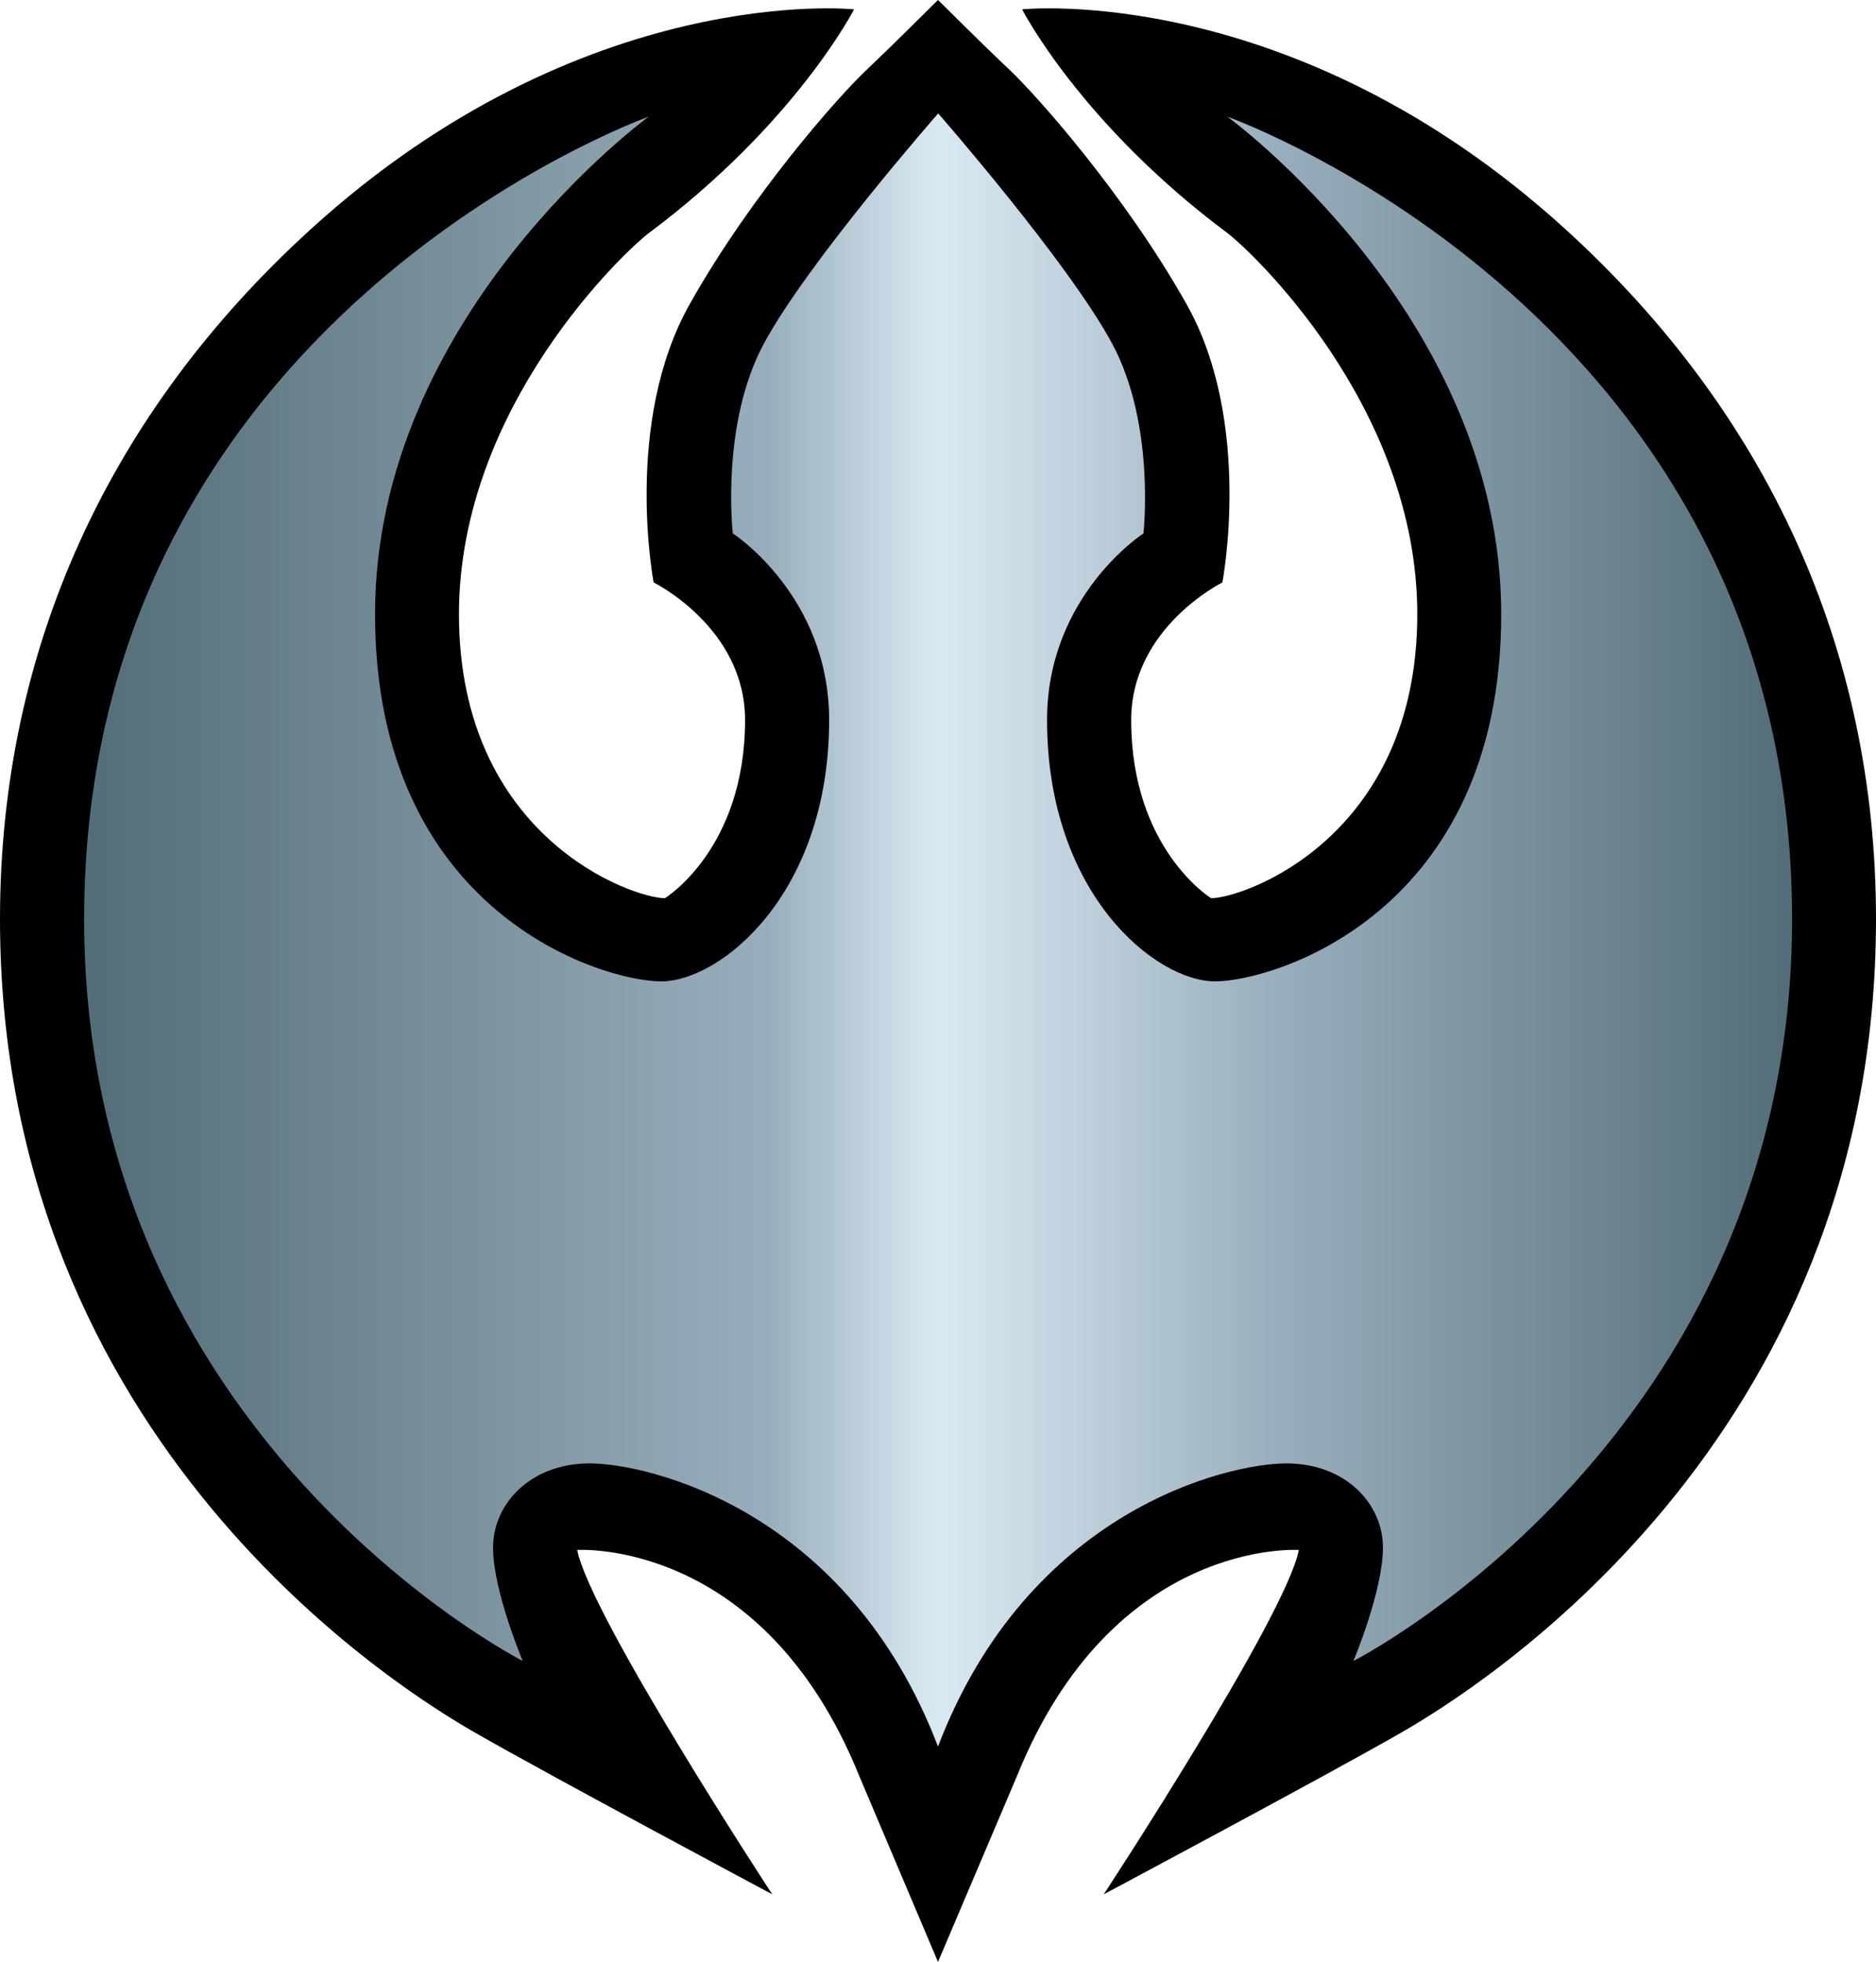
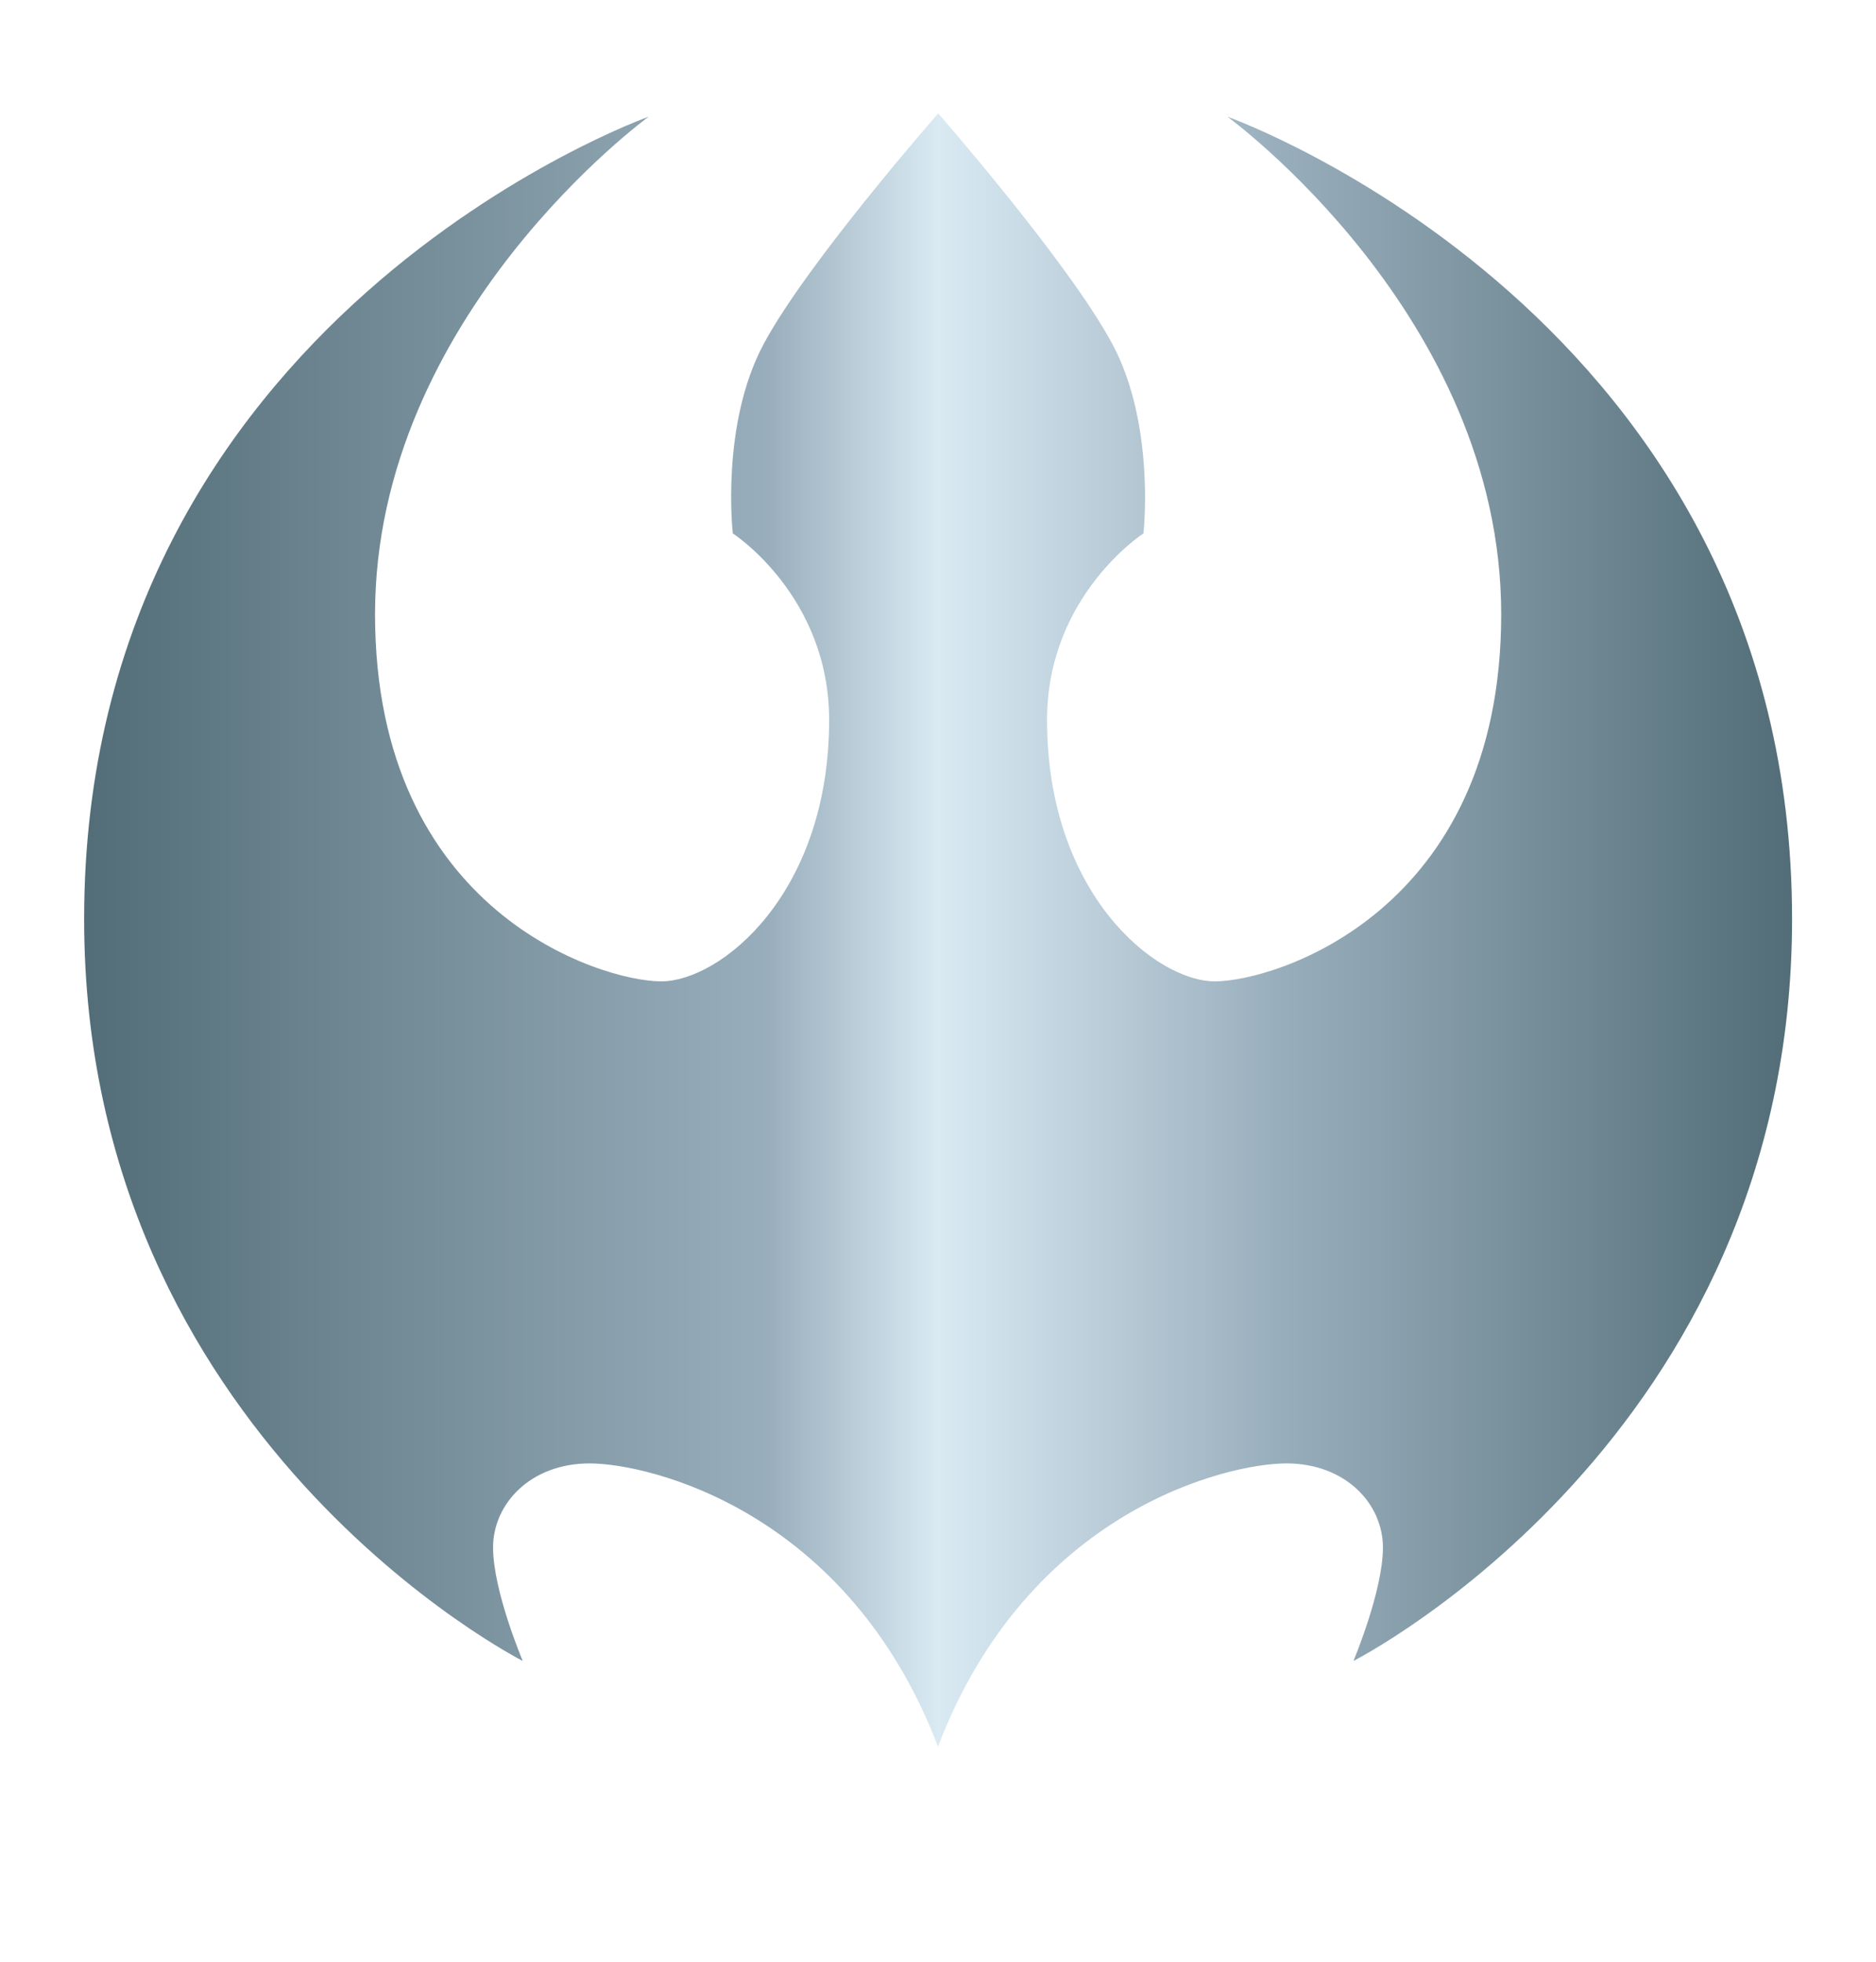
<svg xmlns="http://www.w3.org/2000/svg" xmlns:xlink="http://www.w3.org/1999/xlink" version="1.1" width="600" height="627.582">
  <linearGradient x1="0" y1="0" x2="1" y2="0" id="linearGradient586" gradientUnits="userSpaceOnUse" gradientTransform="matrix(34.817,0,0,-34.817,82.334,260.363)" spreadMethod="pad">
    <stop style="stop-color:#536e78" offset="0" />
    <stop style="stop-color:#99aebc" offset="0.4" />
    <stop style="stop-color:#d9eaf3" offset="0.5" />
    <stop style="stop-color:#99aebc" offset="0.7" />
    <stop style="stop-color:#536e78" offset="1" />
  </linearGradient>
  <linearGradient x1="0" y1="0" x2="1" y2="0" id="linearGradient2995" xlink:href="#linearGradient586" gradientUnits="userSpaceOnUse" gradientTransform="matrix(34.817,0,0,-34.817,82.334,260.363)" spreadMethod="pad" />
  <linearGradient x1="0" y1="0" x2="1" y2="0" id="linearGradient2998" xlink:href="#linearGradient586" gradientUnits="userSpaceOnUse" gradientTransform="matrix(546.269,0,0,546.269,26.876,297.485)" spreadMethod="pad" />
-   <path d="M 500.716,73.364 C 413.388,-6.197 326.908,2.997 326.908,2.997 c 0,0 18.639,36.525 65.708,71.591 7.28,5.507 60.672,55.274 60.672,121.892 0,71.403 -55.463,90.827 -65.943,90.827 0,0 -25.558,-15.69 -25.558,-57 0,-29.59 29.167,-43.994 29.167,-43.994 0,0 9.869,-51.242 -11.516,-89.117 C 359.636,62.021 331.379,30.328 322.922,22.373 314.466,14.403 300,0 300,0 c 0,0 -14.466,14.403 -22.86,22.373 -8.519,7.955 -36.714,39.648 -56.498,74.823 -21.401,37.875 -11.595,89.117 -11.595,89.117 0,0 29.245,14.403 29.245,43.994 0,41.311 -25.621,57 -25.621,57 -10.418,0 -65.88,-19.424 -65.88,-90.827 0,-66.618 53.376,-116.385 60.672,-121.892 47.006,-35.066 65.692,-71.591 65.692,-71.591 0,0 -86.465,-9.194 -173.809,70.368 C 35.05,131.886 0,207.4 0,293.991 c 0,167.925 128.89,247.111 152.236,260.415 23.346,13.415 94.749,51.54 94.749,51.54 0,0 -58.161,-88.803 -62.382,-110.141 0,0 59.448,-4.032 90.278,72.454 L 300,627.582 325.197,568.26 c 30.814,-76.487 90.215,-72.454 90.215,-72.454 -4.173,21.338 -62.397,110.141 -62.397,110.141 0,0 71.466,-38.126 94.812,-51.54 C 471.11,541.101 600,461.916 600,293.991 600,207.4 565.012,131.886 500.716,73.364" />
-   <path d="m 244.286,109.952 c -13.901,25.856 -9.916,60.672 -9.916,60.672 l 0,0 c 0,0 30.814,19.91 30.814,59.683 l 0,0 c 0,55.714 -34.799,83.61 -53.737,83.61 l 0,0 c -18.875,0 -91.501,-21.95 -91.501,-117.436 l 0,0 c 0,-95.549 87.516,-159.155 87.516,-159.155 l 0,0 c 0,0 -180.555,64.17 -180.555,256.665 l 0,0 c 0,166.152 140.28,237.305 140.28,237.305 l 0,0 c 0,0 -9.492,-22.373 -9.492,-36.274 l 0,0 c 0,-13.979 11.955,-26.908 30.893,-26.908 l 0,0 c 18.875,0 82.543,14.952 111.412,90.576 l 0,0 0,0 c 28.869,-75.624 92.553,-90.576 111.427,-90.576 l 0,0 c 18.937,0 30.877,12.928 30.877,26.908 l 0,0 c 0,13.901 -9.429,36.274 -9.429,36.274 l 0,0 c 0,0 140.28,-71.152 140.28,-237.305 l 0,0 c 0,-192.495 -180.602,-256.665 -180.602,-256.665 l 0,0 c 0,0 87.579,63.605 87.579,159.155 l 0,0 c 0,95.487 -72.627,117.436 -91.564,117.436 l 0,0 c -18.875,0 -53.69,-27.896 -53.69,-83.61 l 0,0 c 0,-39.773 30.83,-59.683 30.83,-59.683 l 0,0 c 0,0 3.922,-34.815 -9.994,-60.672 l 0,0 C 341.797,84.018 300.063,36.274 300.063,36.274 l 0,0 c 0,0 -41.86,47.743 -55.776,73.678" style="fill:url(#linearGradient2998)" />
+   <path d="m 244.286,109.952 c -13.901,25.856 -9.916,60.672 -9.916,60.672 l 0,0 c 0,0 30.814,19.91 30.814,59.683 l 0,0 c 0,55.714 -34.799,83.61 -53.737,83.61 l 0,0 c -18.875,0 -91.501,-21.95 -91.501,-117.436 l 0,0 c 0,-95.549 87.516,-159.155 87.516,-159.155 l 0,0 c 0,0 -180.555,64.17 -180.555,256.665 l 0,0 c 0,166.152 140.28,237.305 140.28,237.305 l 0,0 c 0,0 -9.492,-22.373 -9.492,-36.274 c 0,-13.979 11.955,-26.908 30.893,-26.908 l 0,0 c 18.875,0 82.543,14.952 111.412,90.576 l 0,0 0,0 c 28.869,-75.624 92.553,-90.576 111.427,-90.576 l 0,0 c 18.937,0 30.877,12.928 30.877,26.908 l 0,0 c 0,13.901 -9.429,36.274 -9.429,36.274 l 0,0 c 0,0 140.28,-71.152 140.28,-237.305 l 0,0 c 0,-192.495 -180.602,-256.665 -180.602,-256.665 l 0,0 c 0,0 87.579,63.605 87.579,159.155 l 0,0 c 0,95.487 -72.627,117.436 -91.564,117.436 l 0,0 c -18.875,0 -53.69,-27.896 -53.69,-83.61 l 0,0 c 0,-39.773 30.83,-59.683 30.83,-59.683 l 0,0 c 0,0 3.922,-34.815 -9.994,-60.672 l 0,0 C 341.797,84.018 300.063,36.274 300.063,36.274 l 0,0 c 0,0 -41.86,47.743 -55.776,73.678" style="fill:url(#linearGradient2998)" />
</svg>